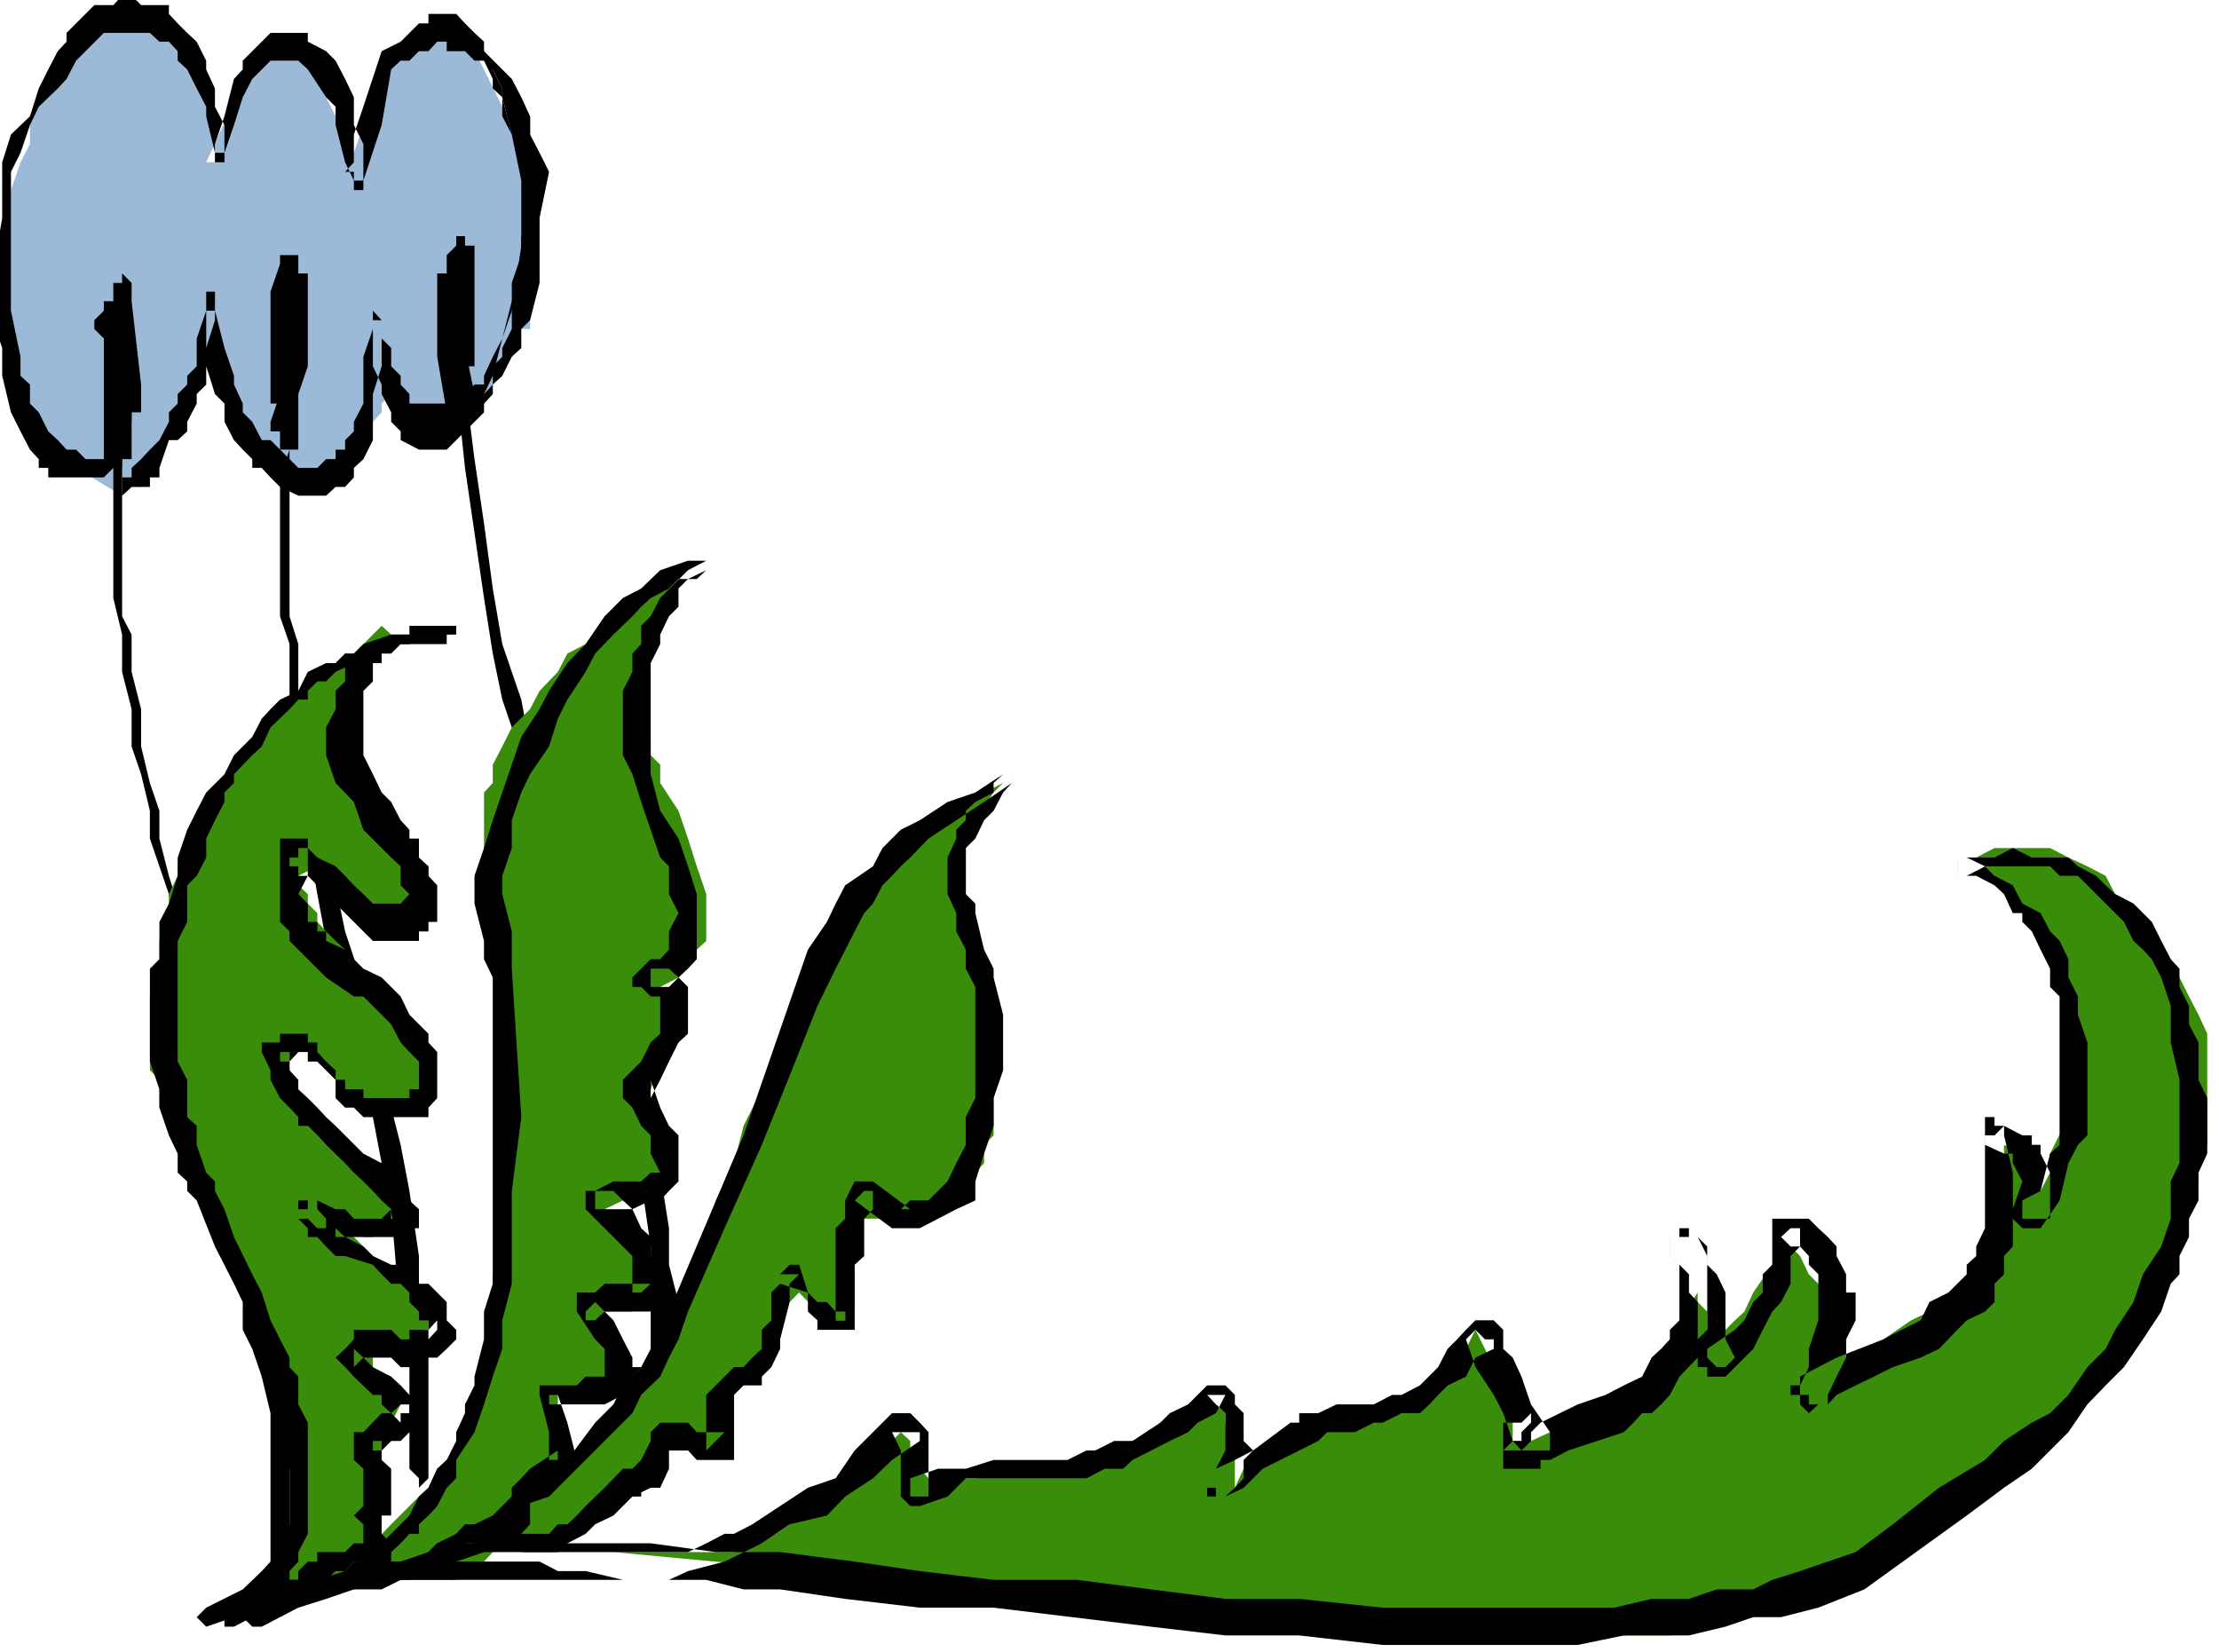
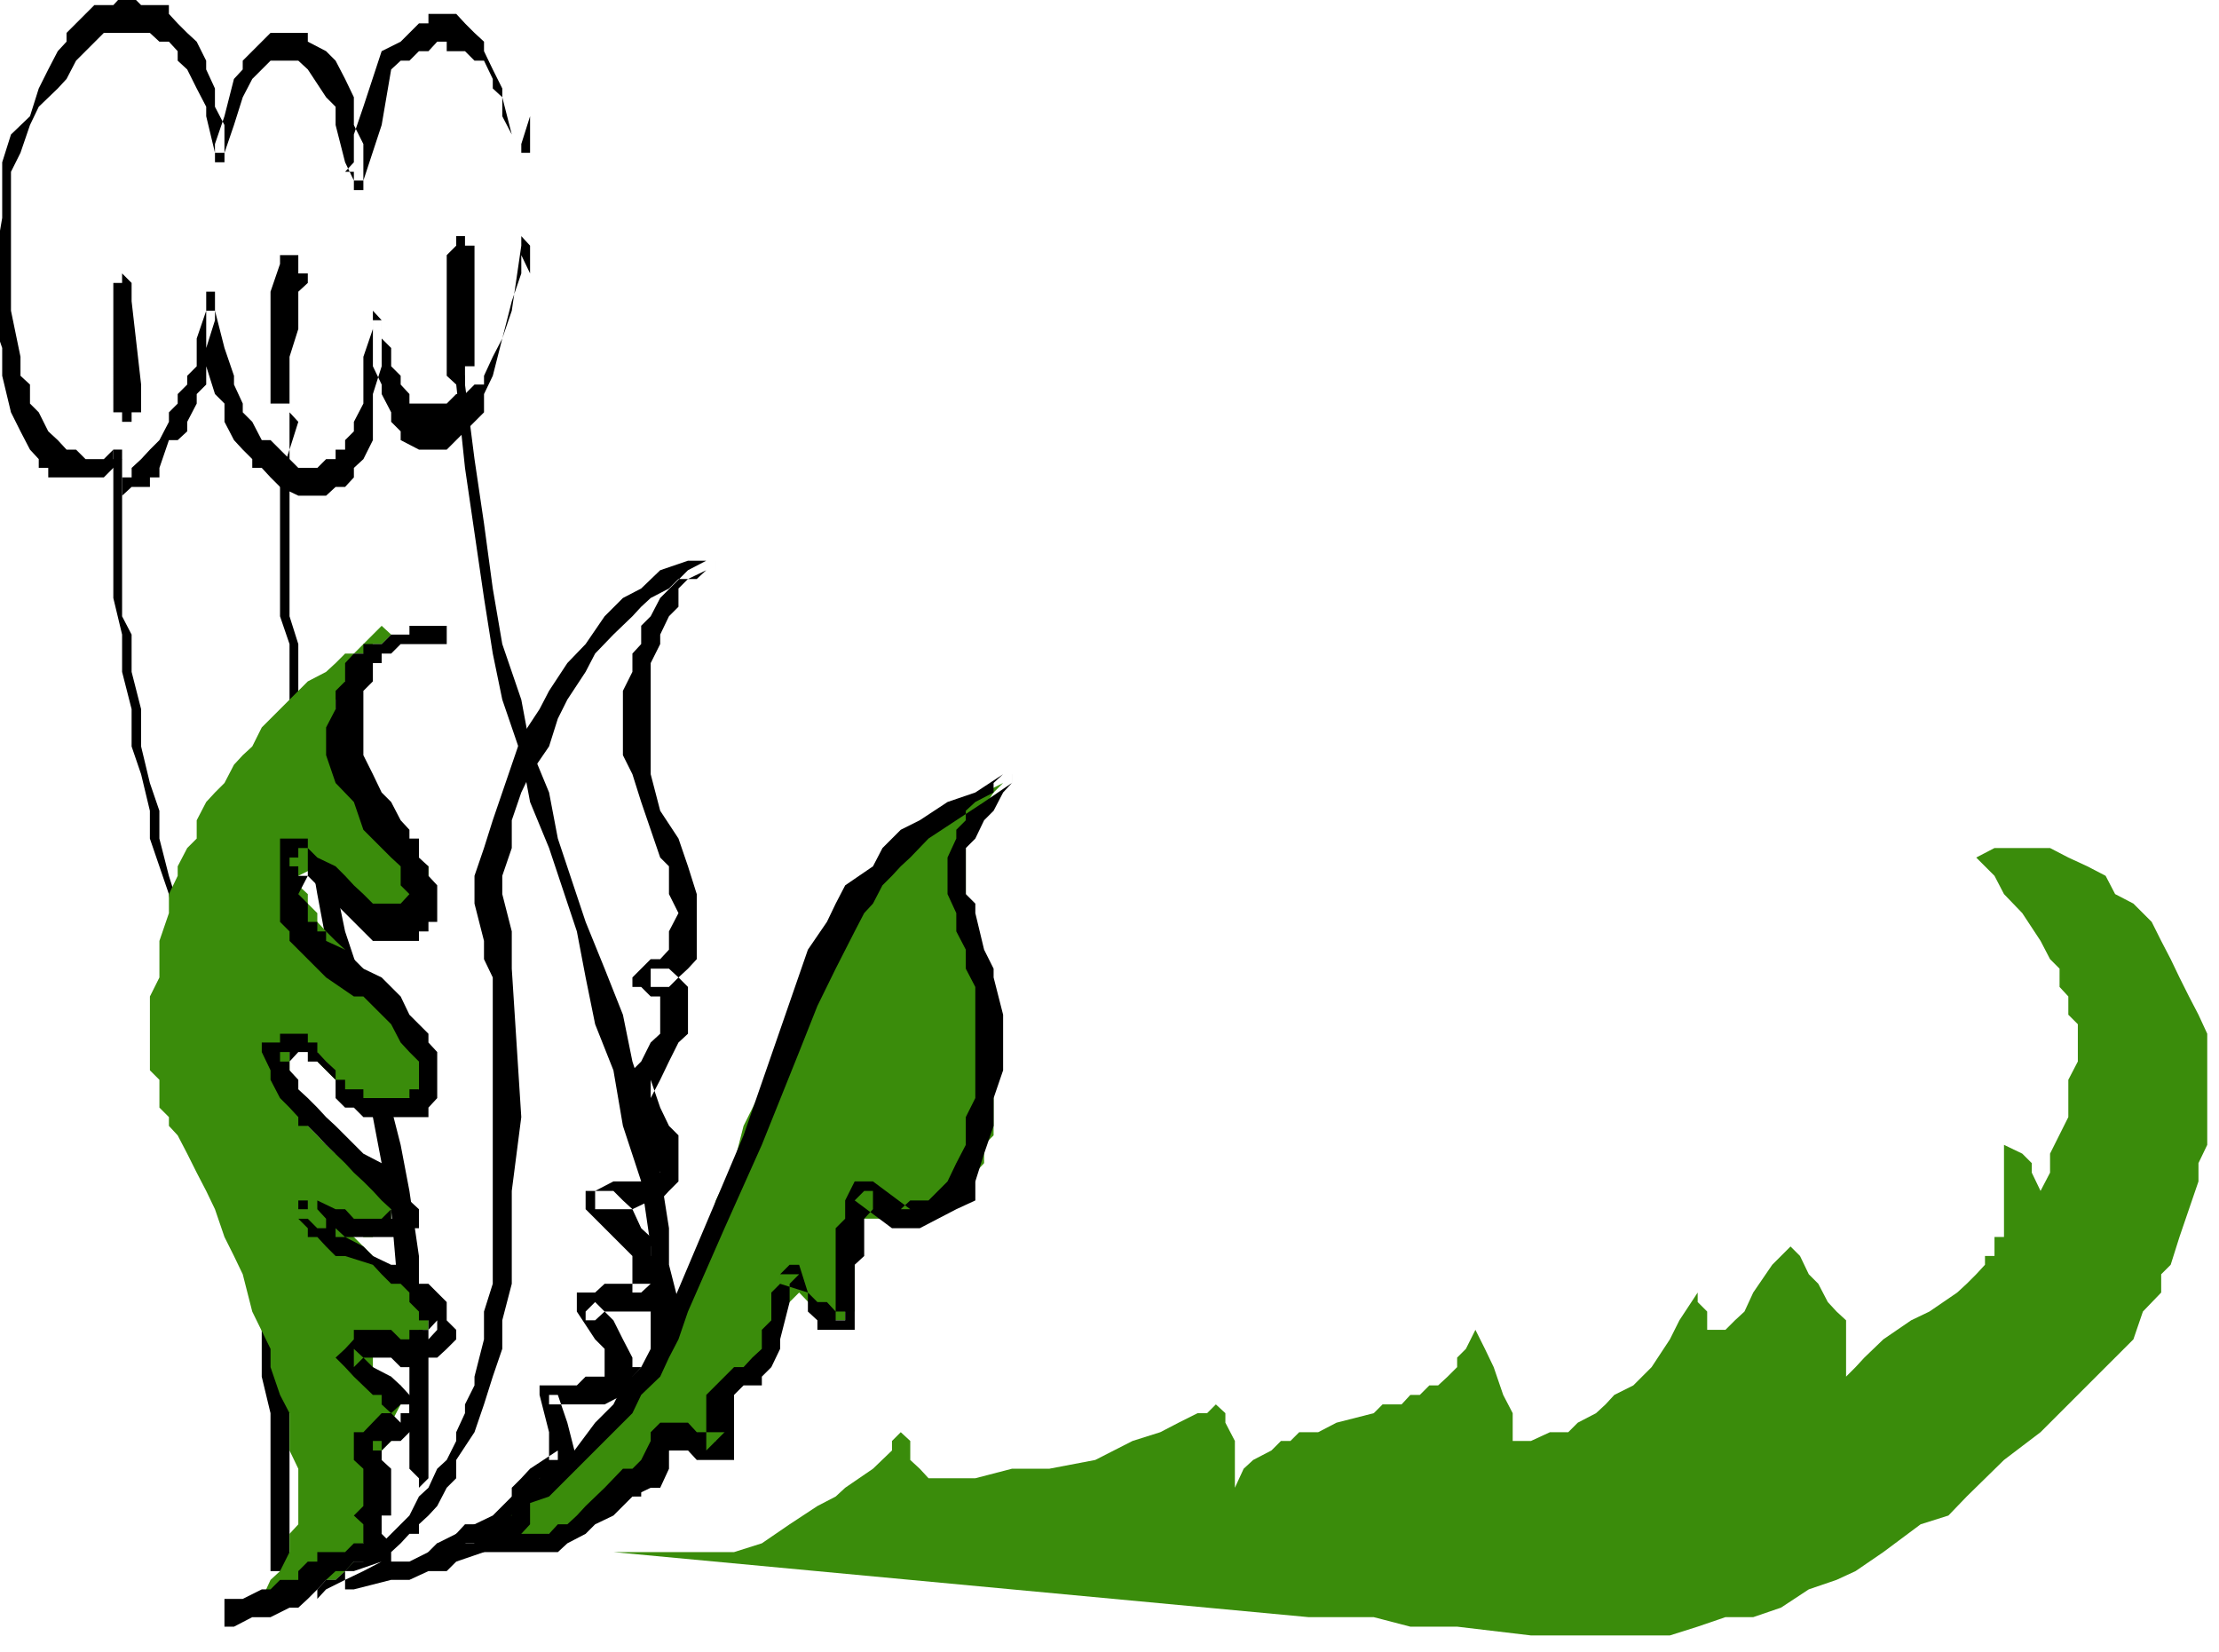
<svg xmlns="http://www.w3.org/2000/svg" fill-rule="evenodd" height="365.149" preserveAspectRatio="none" stroke-linecap="round" viewBox="0 0 3035 2260" width="490.455">
  <style>.pen1{stroke:none}.brush2{fill:#000}.brush3{fill:#3a8c0b}</style>
-   <path class="pen1" style="fill:#9cbad8" d="m294 171-12-25-13-38-13-25V70l-13-13-12-12h-13l-13-13h-12l-13-13h-13l-12 13h-13l-25 13-13 12-13 13-12 25-13 13-13 25-12 26v38l-13 25-13 38v241l13 38v13l13 12 12 38 13 13 13 13h12v12h13l63 38h13-13l13-12h13v-13h12l13-25v-13l13-13 12-12 13-38 13-38 13-26 12-25 13 25v13l13 38 12 38 13 25v26l13 12 12 13 13 13h51l12-13h13l13-13v-12l12-13 13-13 13-12v-13l12-13v-12l13-13v-38l13 25v26l12 12v13h13v13h38l13-13h25v-13l13-12 12-13v-13l13-25 13-25v-13l13-25v12h12V184h-12l-13-13-13-25-25-51-13-25-13-13-12-12h-38l-13 12-13 13h-12v13l-13 12-13 26-12 25-13 25-13 38-12-25-13-25-13-26-12-25-13-25-25-13-13-13h-25l-76 165h12v-51z" />
  <path class="pen1 brush2" d="M167 628v215l13 25v51l13 51v51l12 50 13 38v38l13 51 12 38 26 76 25 76 26 64 12 76 13 38v25l13 13 12 50v38l13 51v38l13 51v317h-26v-216l-12-50v-102l-13-51v-38l-13-38v-50l-12-38-13-38-13-76-25-76-26-77-12-76-26-76v-38l-12-50-13-38v-51l-13-51v-51l-12-50V615h12v13zm241-51-12 38v228l12 38v102l13 38 13 63v25l12 38v26l13 38 13 63 38 114 12 64 13 63 13 51 12 63 13 89v76l13 63v165l-13 13v-13l-13-13v-139l-12-64-13-152-13-63-12-63-26-127-38-114-12-64-13-76-13-63v-63l-12-38V881l-13-38V653l13-38v-51l12 13zm228-51 13 102 13 88 12 89 13 76 26 76 12 64 26 63 12 63 38 114 26 64 25 63 13 64 25 76 13 76 12 76v50l13 51v102l-13 50v38l-12 13v25l-13 13-13 13v12h-12v-50l12-13v-13l13-12v-254l-13-89-25-76-13-76-25-63-13-64-12-63-38-114-26-63-12-64-26-76-13-63-12-76-13-89-13-89-12-114v-12h12v12z" />
-   <path class="pen1 brush2" d="M167 438v50l13 38v102h-13v12h-12l-13-12V463l-13-13v-12l13-13v-13h25v26zm254-13v76l-13 38v76h-25v-25h-13v-13l13-38v-76l13-38v-38h25v38zm203-26 12 39v38l13 63v38h-13v13h-12v-13h-13v-13l-13-76V374h26v25z" />
  <path class="pen1 brush2" d="m155 640-13 13H66v-13H53v-12l-12-13-13-25-13-26-12-50v-38l-13-38v-64l13-76v-76l12-38 26-25 12-38 13-26 13-25 12-13V45l13-13 13-13 12-12h26l12-13h13l13 13h38v12l12 13 13 13 13 12 13 26v12l12 26v25l13 25v38h-13v-12l13-38 13-51 12-13V83l13-13 13-13 12-12h51v12l25 13 13 13 13 25 12 25v38l13 26v50h-13v-12h-12l12-13v-38l13-38 25-76 26-13 12-12 13-13h13V19h38l12 13 13 13 13 12v13l12 25 13 26v12l13 51v25-25l-13-25v-26l-13-12v-13l-12-25h-13l-13-13h-25V57h-13l-12 13h-13l-13 13h-12l-13 12-13 76-25 76v13h-13v-13l-12-25-13-51v-25l-13-13-25-38-13-12h-38l-12 12-13 13-13 25-12 38-13 38v13h-13v-13l-12-50v-13l-13-25-13-26-13-12V70l-12-13h-13l-13-12h-63l-25 25-13 13-13 25-12 13-26 25-12 25-13 38-13 26v190l13 63v26l13 12v26l12 12 13 26 13 12 12 13h13l13 13h25l13-13v13h12l-12 12zm558-443 12-38v-13 63h-12v-12z" />
  <path class="pen1 brush2" d="m725 374-12-25v25l-13 38-13 51-13 51-12 25v25l-13 13-13 13-12 12-13 13h-38l-25-13v-12l-13-13v-13l-13-25v-13l-12-25v-63h12v63l-12 38v63l-13 26-13 12v13l-12 13h-13l-13 12h-38l-25-12-13-13-12-13h-13v-12l-13-13-12-13-13-25v-25l-13-13-12-38v-76h12v13l-12 38v50l-13 13v13l-13 25v13l-13 12h-12l-13 38v13h-13v13h-25l-13 12v-25h13v-13l13-12 12-13 13-13 13-25v-13l12-12v-13l13-13v-12l13-13v-38l13-38v-26h12v26l13 51 13 38v12l12 26v12l13 13 13 25h12l13 13 13 13 12 12h26l12-12h13v-13h13v-13l12-12v-13l13-25v-64l13-38v-25l12 13v25l13 13v25l13 13v12l12 13v13h51l13-13h12l13-13h13v-12l12-26 13-25 13-38 13-89v-13l12 13v38zm-545 38 13 114v38h-13v13h-13v-13h-12V387h12v-13l13 13v25z" />
  <path class="pen1 brush2" d="M408 399v51l-12 38v64h-26V399l13-38v-12h25v25h13v13l-13 12zm241-25v127h-13v25h-12l-13-12V349l13-13v-13h12v13h13v38z" />
  <path class="pen1 brush3" d="m535 868-13 13h-12l-13 13h-25l-13 13-13 12-25 13-13 13-12 12-13 13-13 13-12 12-13 26-13 12-12 13-13 25-13 13-12 13-13 25v25l-13 13-13 25v13l-12 25v26l-13 38v50l-13 26v101l13 13v38l13 13v12l12 13 13 25 13 26 13 25 12 25 13 38 13 26 12 25 13 51 25 51v25l13 38 13 25v51l12 25v76l-12 13v25l-13 26-13 12-12 26-13 12-13 13 26-13 38-12 25-13 25-13h13l13-12 12-13v-13l13-12 13-13v-51h12v-63l13-13v-25l13-25v-26h-13v-12h-13l-12-13v-25h38l12-13h13v-13h13v-38h-13v-13l-25-25-26-13-38-38-25-12-13-13 13 13h25l13 12h13v-12h12l13-13v-25l-13-13v-13h-12l-26-25-25-13-13-12-12-13-13-13v-12l-13-13v-25l-12-26v-25l12-13 13 13h13v13l12 12 13 13 13 25h12l13 13h63v-13l13-12v-64l-13-12v-13l-12-13v-12l-13-13-25-13-13-25-25-13v-13l-13-12-13-13-12-13v-12l-13-13v-13l-13-12v-13l26-13 12 26h13l13 12 12 13h13v13h63v-13h13v-13l13-12v-26l-51-38-13-12-12-26-13-12-13-26-12-12v-38l-13-13v-51h13v-25l12-13v-25l13-13 13-13 12-12 13 12z" />
-   <path class="pen1 brush3" d="m459 2174 25-38 26-25 25-26 25-25 13-13 13-12 12-26 13-12 13-13v-25l12-13 13-13v-25l13-25v-38l12-13v-89l13-38v-355l-13-51v-50l-12-51v-114l12-13v-25l13-25 13-26 25-25 13-25 25-26 13-25 25-13 26-25 25-13 13-25 25-13h25l13-13-13 38-25 38v13l-13 13v89l13 25v25l13 13v25l25 38 13 38 12 38 13 38v64l-13 12-12 13-13 25-25 13 12 13v13l13 12v26l-13 12v13l-12 13-13 38-13 12v13h13v25l13 13v13l12 12v26l-12 12v13h-13l-13 13h-25l-25 12 25 26 13 12v13l12 13v12l13 13v25l-13 13-12 13h-38v25l12 26v25l-12 13-26 12h-12l-13 13h-13v38l13 25v13l-13 13v12l-12 26-13 12v13l-13 13-12 25-39 25-12 13-13 13h-13l-12 12H510l-13-12h-25l-13-13-13-13 13 51z" />
  <path class="pen1 brush3" d="m674 2085 39-38 38-25 25-25 25-13 38-51 38-38 13-25 13-25 12-26 13-25 13-26 12-25 26-101 25-51 13-51 25-50 13-38 25-51 25-51 26-51 25-38 26-50 38-26 12-25 13-13 25-12 13-13 25-13 13-12 25-13 26-13-13 13-25 38-13 13v114l13 63 12 38 13 38v165l-13 13v25l-12 13v12l-13 13-13 13h-12l-13 12h-13l-12 13h-89v127h-13v12h-25l-13-12-25-26-13 13h-13v38l-12 13-13 25-13 13-25 25v13l-13 13v50h-12v13h-64l-12 13h-13l-13 12-12 26-13 12-13 13-25 13-25 12-26 13h-12l-26 13h-63l12-13v-13zm292 38h38l38-12 38-26 38-25 25-13 13-12 38-26 26-25v-13l12-12 13 12v26l13 12 12 13h64l50-13h51l63-12 51-26 38-12 25-13 26-13h13l12-12 13 12v13l13 25v64l12-26 13-12 25-13 13-13h13l12-12h26l25-13 51-13 12-12h26l12-13h13l13-13h12l13-12 13-13v-13l12-12 13-26 13 26 12 25 13 38 13 25v38h25l26-12h25l13-13 25-13 13-12 12-13 26-13 12-12 13-13 25-38 13-26 25-38v13l13 13v25h25l13-13 13-12 12-26 26-38 12-12 13-13 13 13 12 25 13 13 13 25 12 13 13 12v77l13-13 12-13 26-25 38-26 25-12 38-26 13-12 13-13 12-13v-12h13v-26h13v-126l25 12 13 13v13l12 25 13-25v-26l25-50v-51l13-25v-51l-13-13v-25l-12-13v-25l-13-13-13-25-25-38-25-26-13-25-25-25 25-13h76l25 13 26 12 25 13 13 25 25 13 25 25 13 26 13 25 12 25 13 26 13 25 12 26v152l-12 25v25l-13 38-13 38-12 38-13 13v25l-25 26-13 38-25 25-26 26-25 25-25 25-26 26-50 38-51 50-25 26-38 12-51 38-38 26-26 12-38 13-38 25-38 13h-38l-38 13-38 12h-190l-101-12h-64l-50-13h-89l-951-89h127z" />
-   <path class="pen1 brush2" d="m649 57 13 13 25 25 13 13 13 25 12 26v25l13 25 13 26-13 63v89l-13 51-12 12v26l-13 12-13 26-13 12v13l-12 13-26 12 13-12 13-13 12-13v-25l13-13v-12l13-26v-63l13-38V247l-13-63-13-51v-12l-13-26-12-12-26-26h13zm-25 811h-51l-13 13h-25l-13 13h-12l-26 13-25 12-13 13h-12l-13 13v12h-13l-12 13-26 25-12 26-13 12-25 26v12l-13 13v13l-13 25-12 25v26l-13 25-13 13v50l-13 26v165l13 25v51l13 12v26l13 38 12 12v13l13 25 13 38 25 51 13 25 12 38 13 26 13 25v13l12 13v38l13 25v152l-13 25v13l-12 13v12l-13 13h-13v13l-12 12-76 26-13-13 13-13 50-25 26-25 12-13 13-13v-25l13-13v-76l-13-12v-51l-13-25v-26l-12-12-13-38-13-26v-38l-12-25-26-51-25-63-13-13v-13l-13-12v-26l-12-25-13-38v-25l-13-38v-127l13-13v-51l13-25 12-38v-25l13-38 13-26 13-25 25-25 13-26 25-25 13-25 12-13 13-13 25-12 13-26 25-12h13l13-13h12l13-13 38-13h25l13-12h51v12z" />
  <path class="pen1 brush2" d="M611 881h-63l-13 13h-13v13h-12v25l-13 13v88l13 26 12 25 13 13 13 25 12 13v12h13v26l13 12v13l12 13v50h-12v13h-13v13h-63l-13-13-13-13-12-12-13-13-13-13-12-12-13-13h-13v-13h-12v-12h12v-13h13v38l-13 25 13 13v25h13v13h12v13l26 12 12 13 13 13 25 12 13 13 13 13 12 25 13 13 13 13v12l12 13v63l-12 13v13h-89l-13-13h-12l-13-13v-25l-13-13-12-12h-13v-13h-13l-12 13h-13v-13h13v25l12 13v13l13 12 13 13 12 13 13 12 13 13 25 25 25 13 13 13 13 12v13l12 13 13 12v26h-13v12h-88l-13-12h-25l-13-13h-13v-13h13v-12h13v12l12 13v13h13v12h13l25 13 13 13 25 12h13l12 13 13 13h13l12 12 13 13v25l13 13v13l-13 13-13 12h-25v13h-25l-13-13h-38l-13 13v-25l13 12 13 13 25 13 13 12 12 13 13 13v25l-25 25h-13l-13 13h-12v-13h12v26l13 12v64h-13v25l13 13-13 12v13h-38l-12 13h-13l-13 12-12 13-13 13-13 12h-12l-26 13h-25l-25 13h-13v-38h25l26-13h12l13-13h25v-12l13-13h13v-13h38l12-12h13v-26l-13-12 13-13v-51l-13-12v-38h13l25-26h13l13-12h12v12h-12v13l-13-13-13-12v-13h-12l-26-25-12-13-13-13 13-12 12-13v-13h51l13 13h12v-13h26l12-13v13l-12 13v-26h-13v-12l-13-13v-13l-12-12h-13l-13-13-12-13-38-12h-13l-13-13-12-13h-13v-12l-13-13v-25h26l25 12h13l12 13h38l13-13h13v13h-13v13-26l-13-12-12-13-13-13-13-12-12-13-26-25-12-13-13-13h-13v-12l-12-13-13-13-13-25v-13l-12-25v-13h25v-12h38v12h13v13l12 13 13 12v13h13v13h25v12h63v-12h13v-38l-13-13-12-13-13-25-25-25-13-13h-13l-38-26-12-12-13-13-13-13-12-12v-13l-13-13v-114h38v13l13 13 25 12 13 13 12 13 13 12 13 13h38l12-13-12-12v-26l-13-12-13-13-25-25-13-38-25-26-13-38v-38l13-25v-25l13-13v-25l12-13h13v-13h25l13-13h25v-12h51v25z" />
  <path class="pen1 brush2" d="m434 2174 12-13h13l13-12 12-13h13l13-13 12-12 26-26 12-12 13-26 13-12 12-26 13-12 13-26v-12l12-26v-12l13-26v-12l13-51v-38l12-38v-419l-12-25v-25l-13-51v-38l13-38 12-38 13-38 13-38 13-38 25-38 13-25 25-38 25-26 26-38 25-25 25-13 26-25 38-13h38v13h-13l-25 12-13 13v25l-13 13-12 25v13l-13 26v152l13 50 25 38 13 38 12 38v89l-12 13-13 12-13 13h-25v-25h25l13 12 13 13v64l-13 12-13 26-12 25-13 25v-25l13 38 12 25 13 13v63l-13 13-12 13h-13l-25 12h-51v-25h25l13 13 13 12 12 26 13 12v26h13v63l-13 13h-63l-13 12h-13v-12l13-13 25 25 13 26 13 25v13h12l-12 13v25h-13l-25 13h-76v-13h12l13 38 13 51v12h-13l-38 13v13l-13 12v38l-12 13-13 13h-26l-12 12h-26v-12h13l-13 12-12 13-13 13h-25l-26 12h-25l-51 13h-12v-25h12l38-13h38l26-13 12-12h13l13-13 12-13h38l13-12 13-13v13h-13l13-13v-25l13-13 12-13 38-25v13h-12v-38l-13-51v-13h51l12-12h26v-38l-13-13-25-38v-26h25l13-12h63l-13 12h-12v-50l-13-13-13-13-12-12-26-26v-25h13l25-13h38l13-12h13l-13-26v-25l-13-13-12-25-13-13v-25l13-13 12-12 13-26 13-12v-51h-13l-13-13h-12v-13l12-12 13-13h13l12-13v-25l13-25-13-26v-38l-12-12-13-38-13-38-12-38-13-26v-88l13-26v-25l12-13v-25l13-13 13-25 38-38 25-13h13v13h-13l-13 12h-25l-13 13-25 13-13 12-12 13-26 25-25 26-13 25-25 38-13 26-12 38-26 38-12 25-13 38v38l-13 38v25l13 51v51l13 203-13 101v127l-13 50v39l-13 38-12 38-13 38-25 38v25l-13 13-13 25-12 13-13 12v13h-13l-12 13-13 12v13h-13l-25 13-25 12-26 13-12 13v-13z" />
  <path class="pen1 brush2" d="m573 2136 25-25 26-13 25-13 25-12 26-26 25-12 26-26 25-12 38-51 25-25 13-26 25-25 13-25 13-26 12-25 102-241 88-254 26-38 12-25 13-25 38-26 13-25 13-13 12-12 26-13 38-25 38-13 38-25h12v12l-12 13-13 25-13 13-12 25-13 13v63l13 13v13l12 50 13 26v12l13 51v76l-13 38v38l-13 38-12 38v26l-26 12-25 13-25 13h-38l-51-38 13-13h12v25l-12 13v51l-13 12v89h-51v-13l-13-12v-26l-38-12v-13h26l-13 13v25l-13 51v13l-12 25-13 13v12h-25l-13 13v89h-51l-12-13h-26v25l-12 26h-13l-25 12-13 13-13 13-25 12-13 13-25 13-13 12H662l-38 13h-26v13-13h-12 12l26-13 12-12h26l38-13h51l12-13h13l13-12 12-13 26-25 25-26h25-12l12-12 13-26v-12l13-13h38l12 13h38l-12 12-13 13v-76l13-13 12-12 13-13h13l12-13 13-12v-26l13-13v-38l12-12v-13l13-13h13l12 38 13 13h13l12 13h13v12h-13v-126l13-13v-25l13-26h25l51 38h-13l13-12h25l13-13 13-13 12-25 13-25v-38l13-26v-152l-13-25v-26l-13-25v-25l-12-26v-50l12-26v-12l13-13v-13l13-12 25-13v-13l13-12h12v12l-38 26-38 25-38 25-25 26-13 12-12 13-13 13-13 25-12 13-13 25-26 51-25 51-25 63-51 127-51 114-50 114-13 38-13 25-12 26-26 25-12 25-26 26-25 25-25 25-13 13-25 25-38 13-26 25-51 26-25 12-38 13v13-13h-13 13z" />
-   <path class="pen1 brush2" d="m611 2136 25-13h305l25-12 25-13h13l25-13 38-25 38-25 38-13 26-38 25-25 26-26h25l13 13 12 13v88h-25v-25l38-13h38l38-12h101l26-13h12l26-13h25l38-25 13-13 25-12 13-13 13-13h12v-12 12h13l13 13v13l12 12v38l13 13-13 13v25l-12 13-13 12h-13v-12h-12v-13l12-13 26-12 25-13 51-38h12v-13h26l25-12h51l25-13h13l25-13 25-25 13-25 13-13 12-13 13-13h25l13 13v26l13 12 12 26 13 38 26 38v25h-64v-13h13l12-12v12h-12l-13 13v-13h13l12-12 13-13h13l51-25 38-13 25-13 25-12 13-26 13-12 12-13v-13l13-13v-76l-13-12v-26h13v-12h13v12h12l13 13v25l13 13 12 25v64l13 25-13 13h-12l-13-13v-12l38-26 13-13 12-25 13-13v-25l13-13v-63h50l13 13 13 12 12 13v13l13 25v25h13v38l-13 26v25l-13 26-12 25v13h-26v-13h-12v-25l25-13 25-13 64-25 25-13 26-13 12-25 26-13 12-12 13-13v-13l13-12v-13l12-25v-152h13v12h13l25 13h13v13h12v12l13 26v63h-38v-25l25-13 13-51 13-12v-203l-13-13v-25l-13-26-12-25-13-13v-12h-13l-12-26-13-12-25-13h-26v-25h51l25-13 26 13h50l13 12 25 13 13 13 13 12 25 13 13 13 12 12 13 26 13 25 12 13v25l13 26v25l13 25v51l12 25v76l-12 26v38l-13 25v25l-13 26v25l-12 13-13 38-25 38-26 38-25 25-25 26-26 38-25 25-25 25-38 26-51 38-140 101-63 25-51 13h-38l-38 13-50 12h-89l-63 13h-267l-114-13h-101l-102-12-215-26h-101l-102-12-89-13h-50l-51-13H548l-26 13h-38l-38 13-38 12-25 13-25 13h-13l-13-13v-25l38-13 26-13h38l38-12 38-13h38l38-13h127l38-12h139l89 12h88l102 13 89 13 101 12h114l101 13 102 13h101l114 12h317l51-12h51l38-13h50l26-13 38-12 38-13 38-13 51-38 63-50 63-38 26-26 38-25 25-13 25-25 26-38 25-25 13-26 25-38 13-38 25-38 13-38v-51l12-25v-114l-12-51v-50l-13-39-13-25-12-13-13-12-13-26-12-12-13-13-13-13-12-12-13-13h-25l-13-13h-89l-25 13h-13v-25h13l25 12 13 13 25 13 13 25 25 13 13 25 13 13 12 25v25l13 26v25l13 38v127l-13 13-13 25-12 51-26 38h-25l-13-13v-13l13-38-13-25v-13h-12l-26-12v-13h13l13-13v13l12 51v101l-12 13v25l-13 13v25l-13 13-25 12-13 13-25 26-25 12-38 13-26 13-25 12-26 13-12 13h-13l-13 12-12-12v-13h-13v-13h13l12-25v-25l13-39v-63l-13-13v-12l-12-13h-13l-13-13 13-12h13v25l-13 13v38l-13 25-12 13-13 25-13 26-38 38h-25v-13h-13v-89l-12-13v-25l-13-13-13-12v-26h38l13 26v101l-13 13v25l-25 26-13 25-12 13-13 12h-13l-12 13-13 13-76 25-25 13h-13v12h-51v-63h25l13-13v13h13l-13 13v12l-13 13-12-13-13-38-13-25-25-38-13-38 13-13 13 13h12v13l-25 12-13 26-25 12-13 13-12 13-13 12h-25l-26 13h-12l-26 13h-38l-12 12-26 13-50 25-26 26-25 12h-25v-25l12-13 13-25v-51l-13-12-12-13h25l-13 25-25 13-13 13-25 12-51 26-13 12h-25l-25 13h-165l-25 25-38 13h-13l-13-13v-63l-12-25h38v12l-38 26-26 25-38 25-25 26-51 12-38 26-51 25-50 13-26 12h-63l-51-12h-38l-25-13H611z" />
</svg>